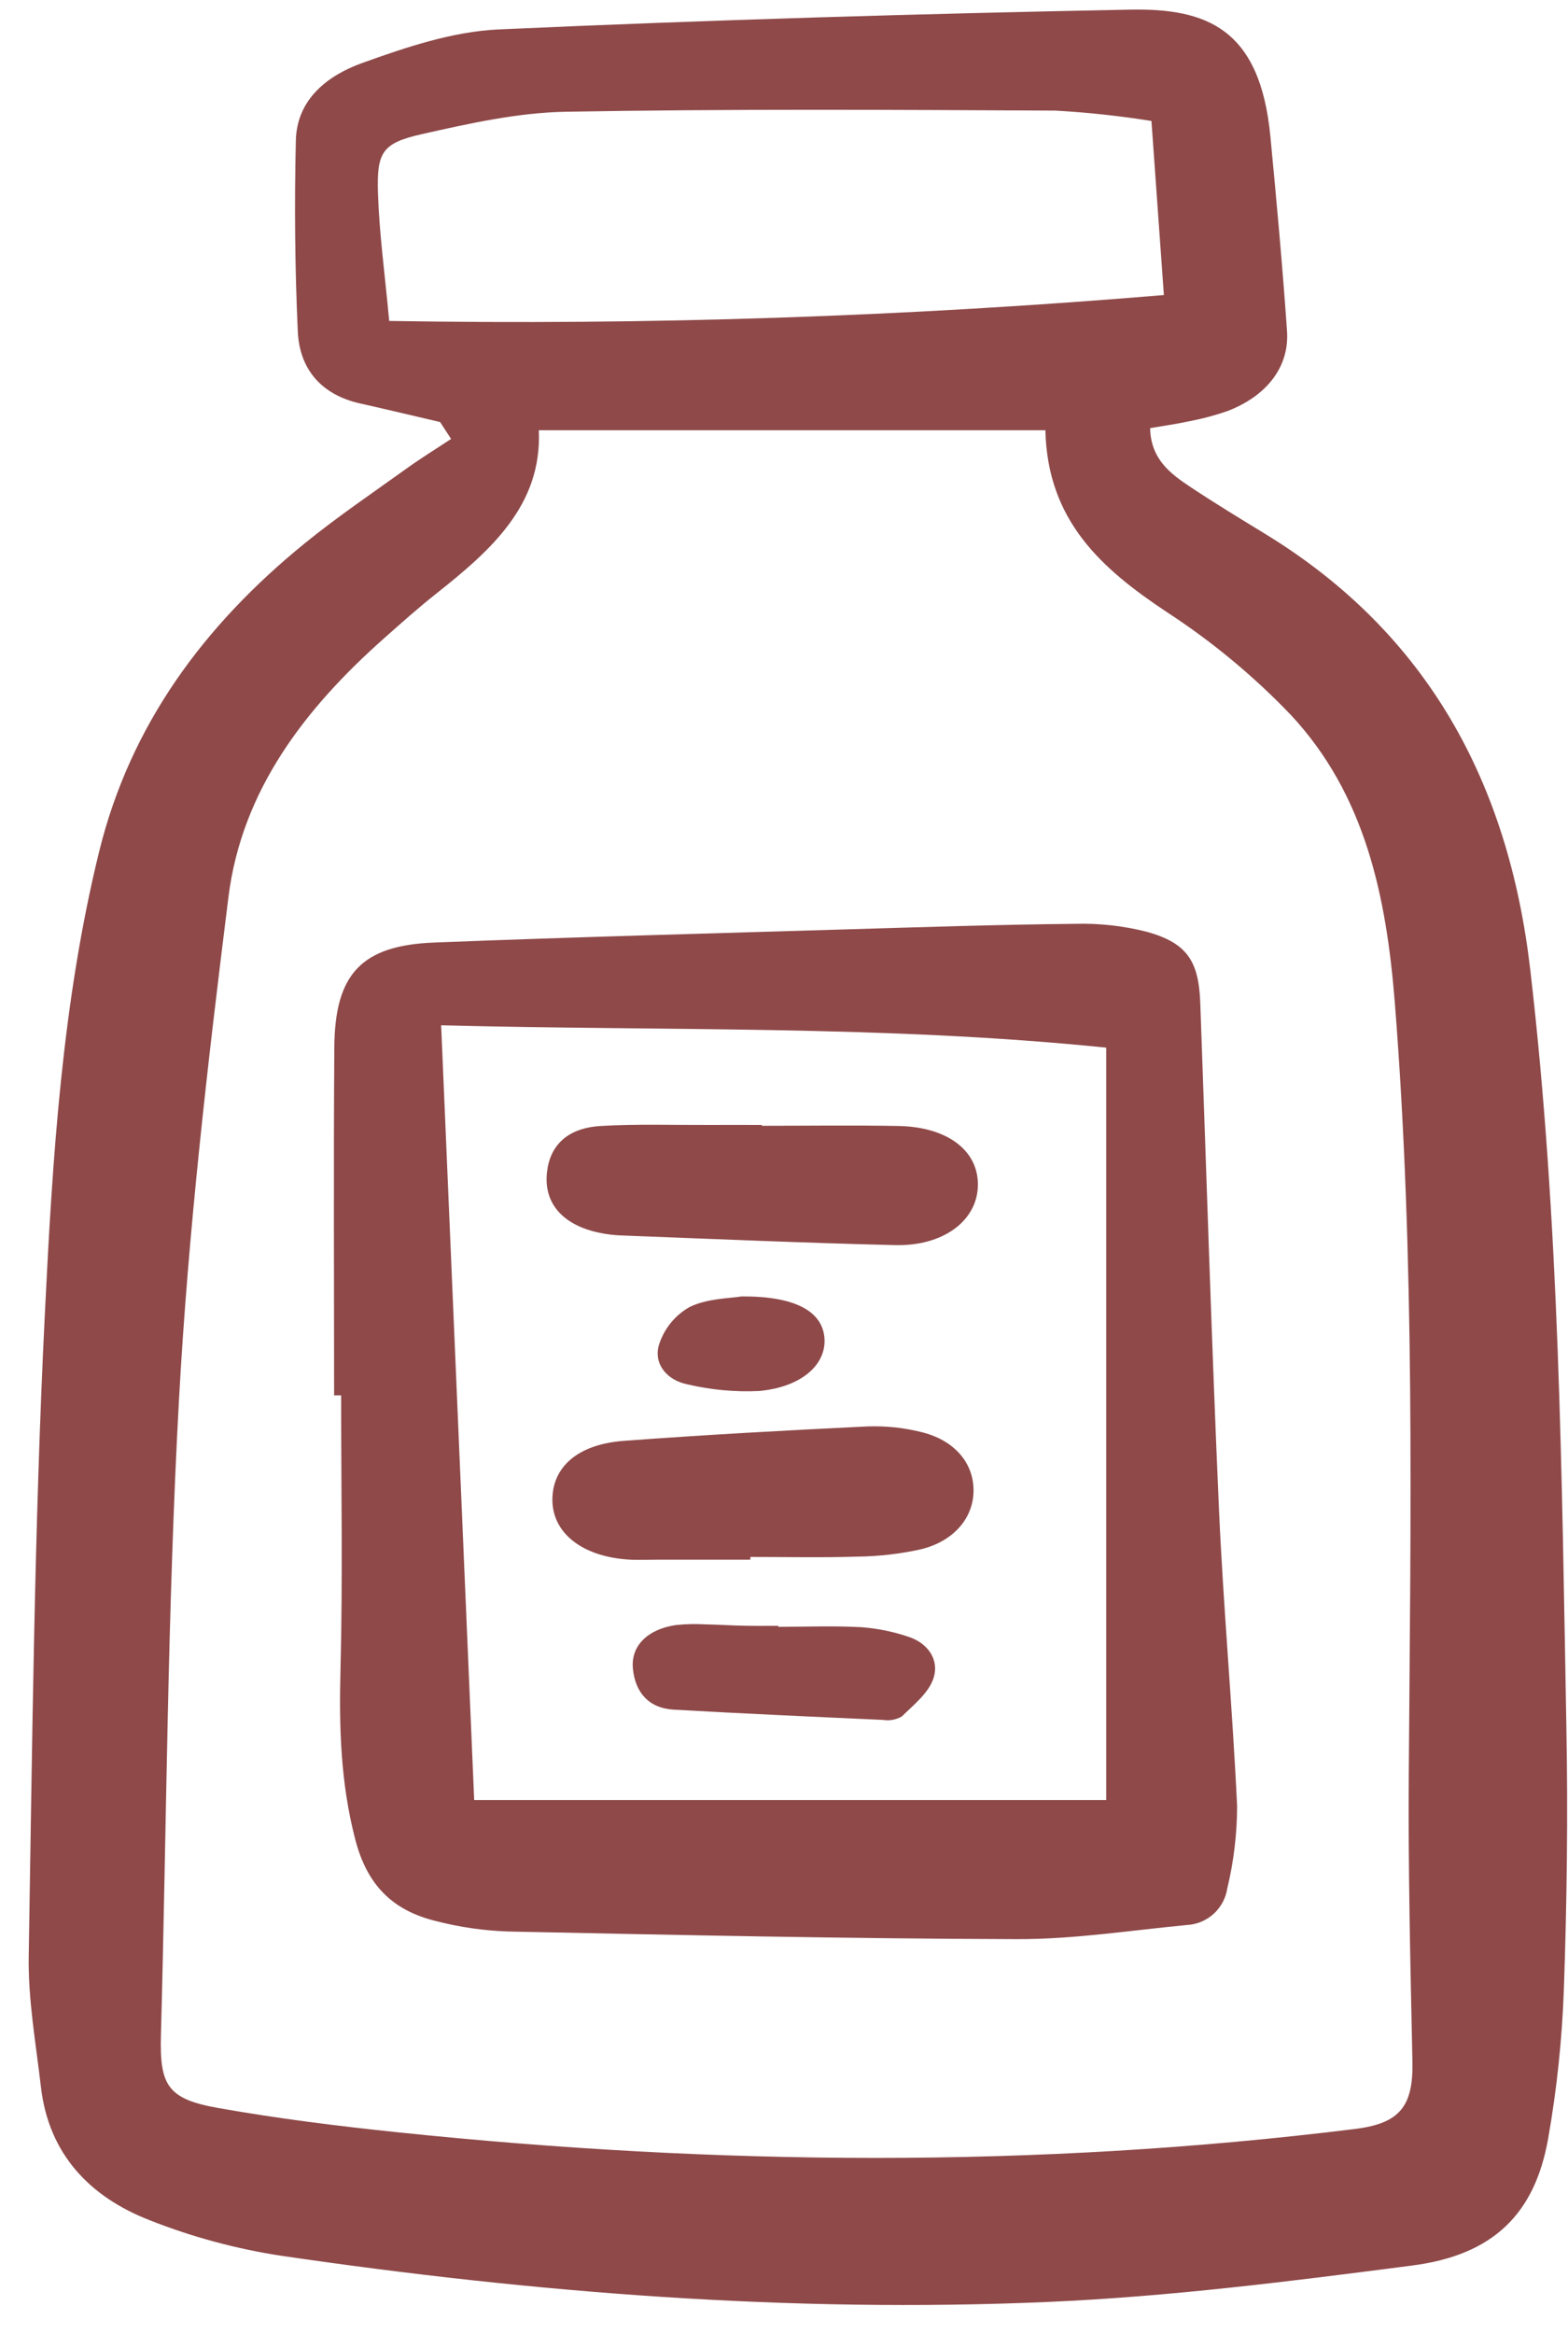
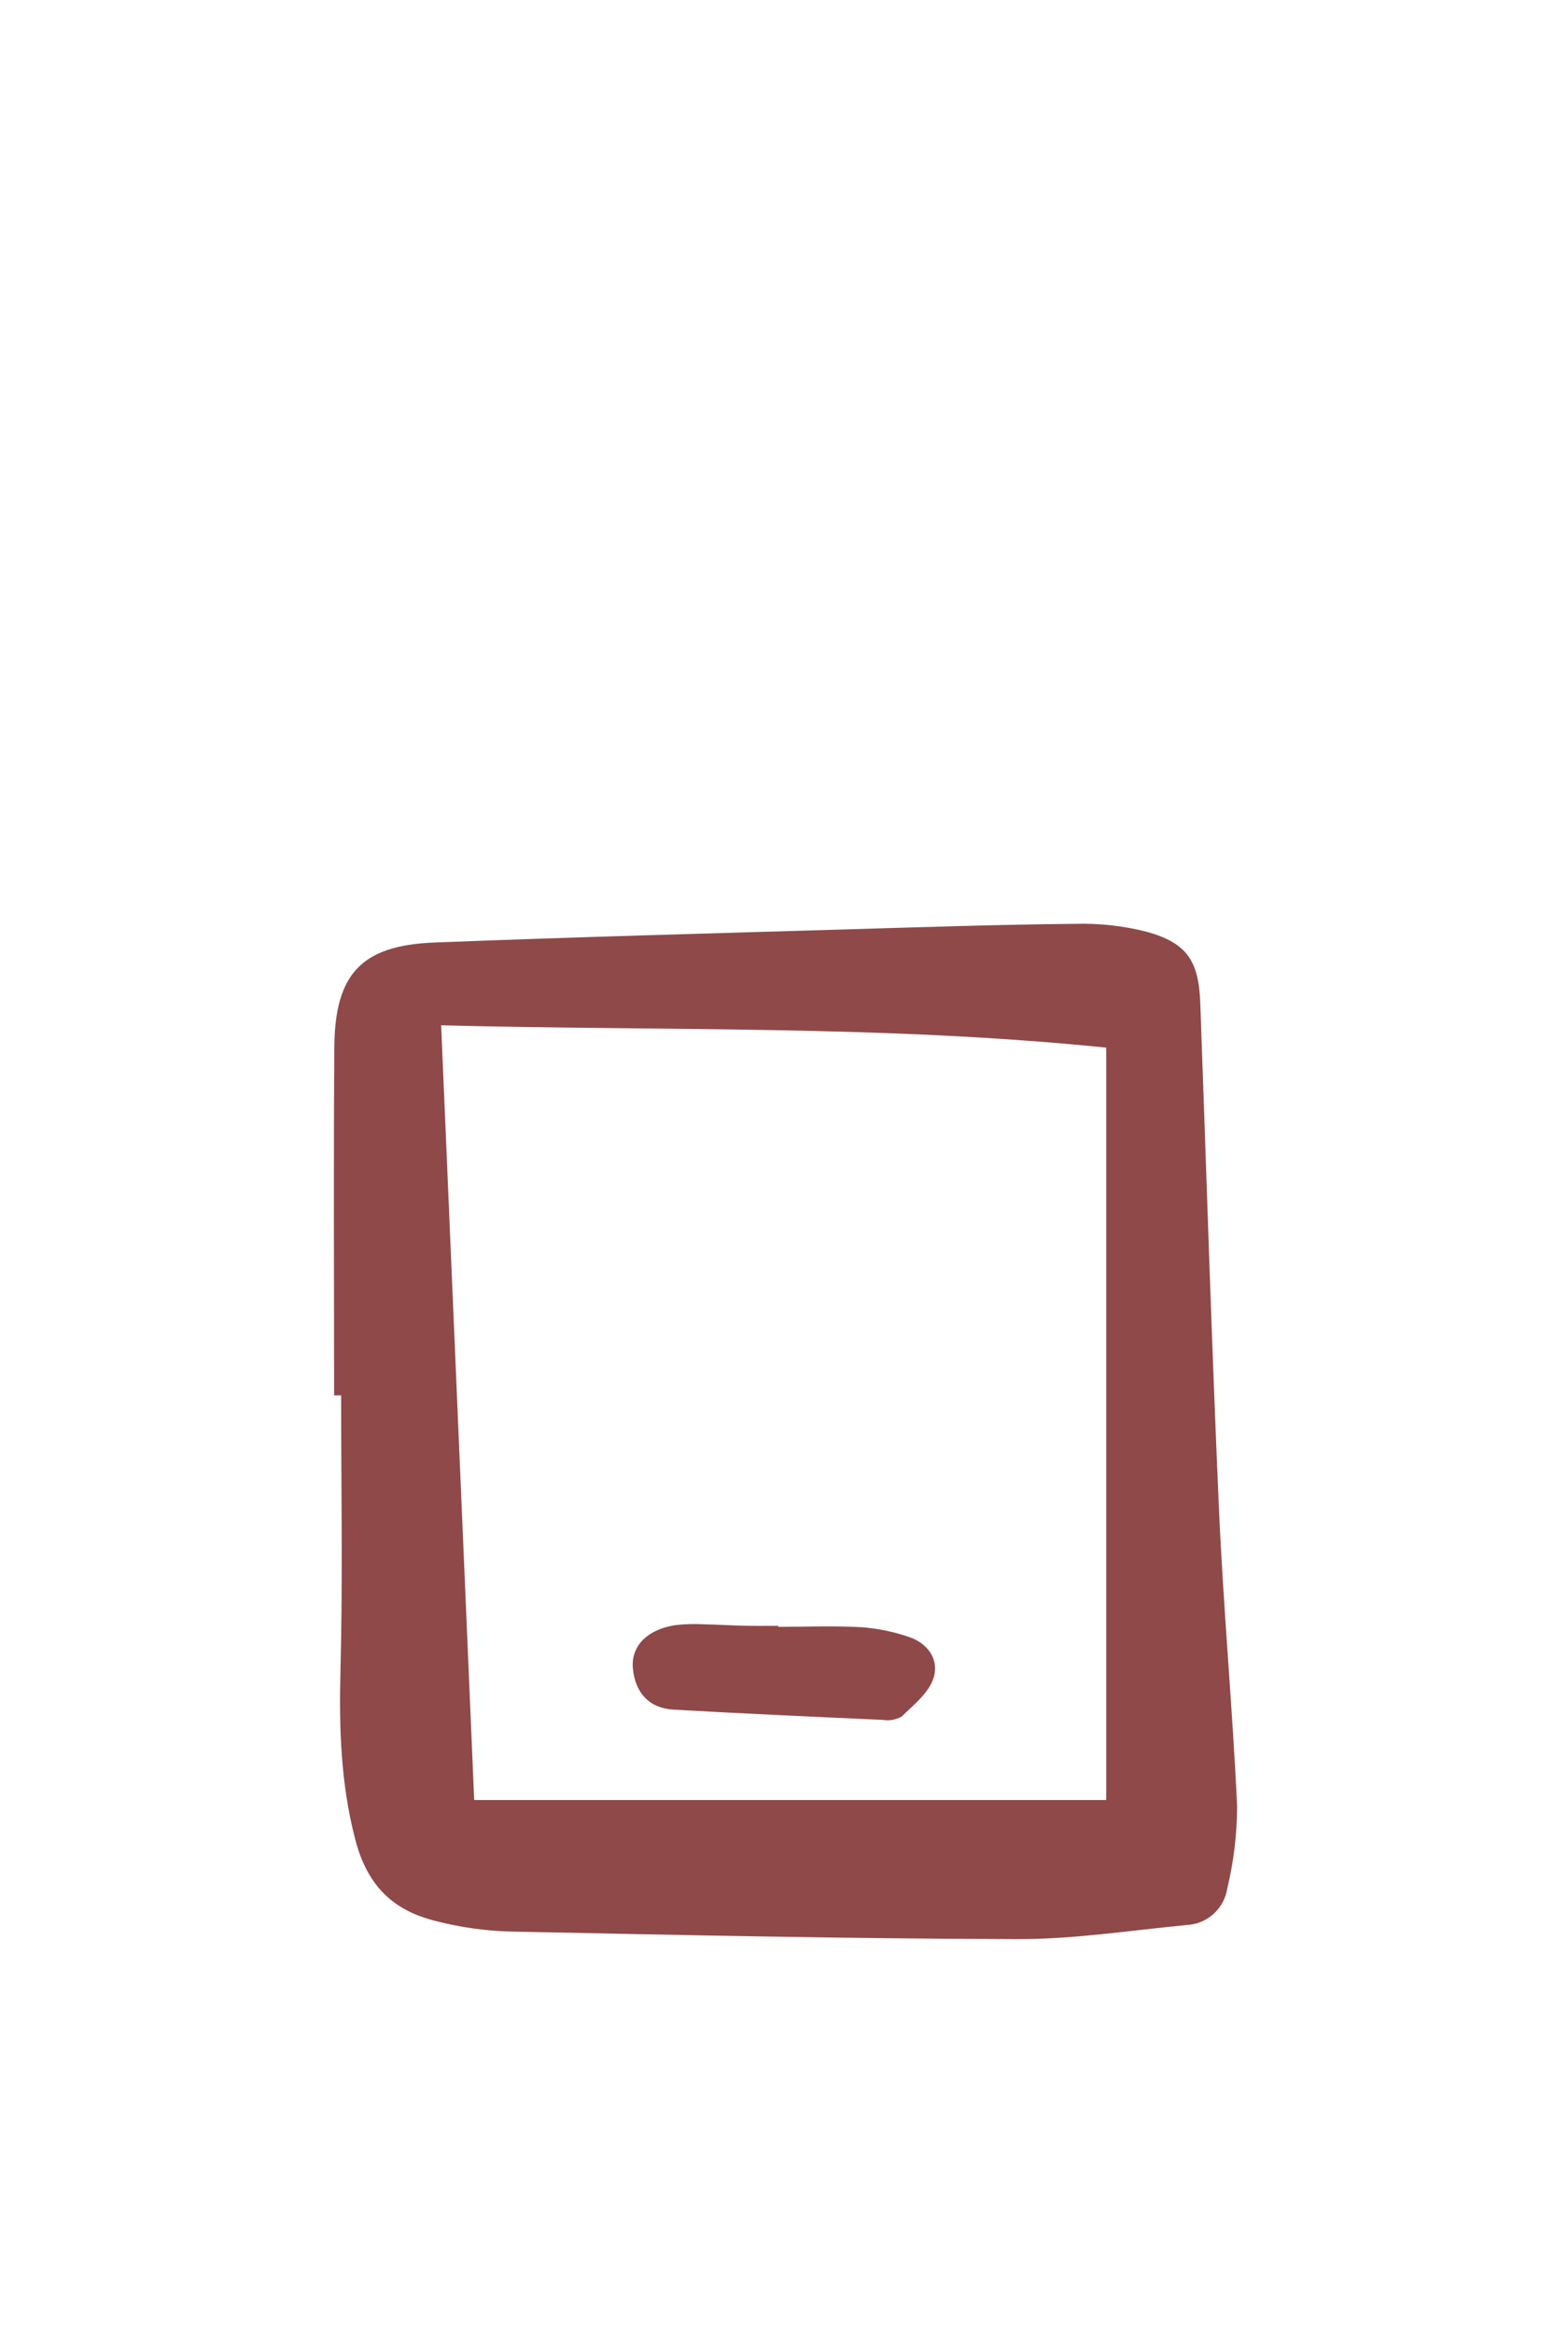
<svg xmlns="http://www.w3.org/2000/svg" width="41" height="61" viewBox="0 0 41 61" fill="none">
-   <path d="M11.508 11.032C10.811 10.87 10.116 10.702 9.417 10.546C8.41 10.321 7.834 9.66 7.787 8.667C7.711 7.005 7.696 5.337 7.736 3.674C7.76 2.587 8.577 1.969 9.465 1.649C10.618 1.234 11.837 0.823 13.044 0.769C18.541 0.521 24.043 0.359 29.545 0.252C31.535 0.213 32.948 0.732 33.218 3.567C33.38 5.26 33.535 6.955 33.653 8.652C33.718 9.592 33.117 10.359 32.081 10.75C31.758 10.861 31.428 10.949 31.093 11.012C30.772 11.082 30.445 11.127 30.073 11.191C30.091 12.006 30.608 12.385 31.137 12.736C31.777 13.161 32.434 13.559 33.089 13.96C37.346 16.564 39.446 20.483 40.012 25.337C40.781 31.927 40.837 38.553 40.958 45.175C41 47.439 40.972 49.706 40.893 51.969C40.847 53.289 40.71 54.604 40.48 55.905C40.131 57.871 39.044 58.944 36.928 59.218C33.757 59.629 30.573 60.033 27.383 60.171C20.674 60.46 13.993 59.935 7.352 58.963C6.174 58.783 5.02 58.471 3.911 58.033C2.351 57.425 1.273 56.31 1.07 54.549C0.938 53.411 0.732 52.266 0.751 51.127C0.845 45.53 0.896 39.929 1.173 34.339C1.372 30.295 1.618 26.232 2.59 22.269C3.406 18.94 5.34 16.344 7.951 14.216C8.809 13.517 9.731 12.893 10.632 12.246C11.01 11.974 11.407 11.73 11.795 11.473C11.699 11.325 11.604 11.179 11.508 11.032ZM14.089 11.246C14.177 13.205 12.832 14.388 11.402 15.521C10.934 15.891 10.488 16.29 10.041 16.686C7.98 18.514 6.325 20.65 5.974 23.443C5.429 27.8 4.923 32.173 4.682 36.555C4.377 42.096 4.358 47.653 4.208 53.203C4.173 54.515 4.383 54.868 5.718 55.103C7.269 55.377 8.836 55.573 10.403 55.736C18.747 56.604 27.09 56.682 35.429 55.649C36.601 55.504 36.957 55.059 36.932 53.883C36.879 51.366 36.818 48.847 36.837 46.33C36.886 39.625 37.002 32.918 36.473 26.225C36.253 23.453 35.709 20.776 33.743 18.677C32.771 17.663 31.685 16.764 30.508 15.998C28.805 14.866 27.388 13.613 27.335 11.246L14.089 11.246ZM10.177 8.389C16.936 8.503 23.696 8.277 30.433 7.712C30.316 6.079 30.214 4.646 30.108 3.162C29.275 3.029 28.435 2.938 27.592 2.891C23.327 2.87 19.063 2.845 14.8 2.921C13.535 2.944 12.262 3.228 11.019 3.509C9.997 3.741 9.849 3.977 9.883 5.046C9.917 6.103 10.063 7.157 10.177 8.389Z" fill="#8F4949" />
  <path d="M8.736 36.473C8.736 33.44 8.72 30.408 8.742 27.375C8.756 25.459 9.451 24.713 11.349 24.637C14.972 24.494 18.597 24.399 22.222 24.29C24.185 24.232 26.147 24.167 28.11 24.148C28.746 24.13 29.382 24.201 29.998 24.359C31.046 24.654 31.345 25.127 31.385 26.22C31.545 30.618 31.678 35.017 31.872 39.413C31.987 42.015 32.226 44.612 32.348 47.214C32.346 47.937 32.26 48.658 32.091 49.361C32.051 49.619 31.924 49.855 31.73 50.03C31.536 50.204 31.288 50.306 31.027 50.318C29.552 50.459 28.075 50.691 26.599 50.687C22.16 50.675 17.723 50.579 13.285 50.487C12.645 50.465 12.01 50.373 11.39 50.212C10.274 49.936 9.602 49.288 9.289 48.081C8.905 46.603 8.865 45.149 8.903 43.65C8.964 41.259 8.92 38.865 8.92 36.473L8.736 36.473ZM11.535 26.8C11.824 33.563 12.109 40.224 12.399 47.05H28.925V27.384C23.093 26.79 17.396 26.953 11.535 26.8Z" fill="#8F4949" />
-   <path d="M19.621 40.768H17.195C16.939 40.768 16.683 40.782 16.429 40.765C15.215 40.685 14.437 40.064 14.444 39.191C14.451 38.339 15.111 37.752 16.312 37.662C18.434 37.504 20.56 37.388 22.685 37.285C23.153 37.269 23.621 37.317 24.075 37.429C24.923 37.629 25.426 38.198 25.455 38.894C25.486 39.635 24.97 40.282 24.074 40.498C23.534 40.617 22.983 40.681 22.431 40.688C21.495 40.718 20.558 40.697 19.621 40.697V40.768Z" fill="#8F4949" />
-   <path d="M19.921 29.427C21.113 29.427 22.304 29.41 23.495 29.432C24.795 29.457 25.604 30.094 25.569 31.017C25.535 31.916 24.66 32.576 23.406 32.546C21.025 32.489 18.646 32.385 16.266 32.294C16.011 32.286 15.758 32.249 15.511 32.185C14.644 31.951 14.216 31.391 14.303 30.636C14.384 29.928 14.848 29.482 15.71 29.432C16.643 29.377 17.581 29.409 18.517 29.405C18.985 29.403 19.453 29.405 19.921 29.405V29.427Z" fill="#8F4949" />
  <path d="M20.349 42.523C21.073 42.523 21.798 42.494 22.519 42.533C22.939 42.564 23.354 42.648 23.753 42.783C24.262 42.948 24.568 43.384 24.408 43.869C24.281 44.254 23.89 44.564 23.578 44.868C23.429 44.953 23.255 44.984 23.085 44.956C21.26 44.874 19.435 44.792 17.611 44.688C16.965 44.65 16.609 44.238 16.549 43.616C16.491 43.019 16.938 42.583 17.675 42.477C17.928 42.45 18.183 42.444 18.437 42.459C18.777 42.465 19.117 42.488 19.457 42.495C19.755 42.502 20.052 42.497 20.35 42.497L20.349 42.523Z" fill="#8F4949" />
-   <path d="M19.391 33.887C20.803 33.878 21.507 34.283 21.558 34.979C21.608 35.668 20.962 36.256 19.85 36.359C19.218 36.389 18.585 36.33 17.97 36.184C17.461 36.084 17.086 35.67 17.227 35.165C17.358 34.739 17.646 34.381 18.033 34.163C18.512 33.932 19.104 33.938 19.391 33.887Z" fill="#8F4949" />
</svg>